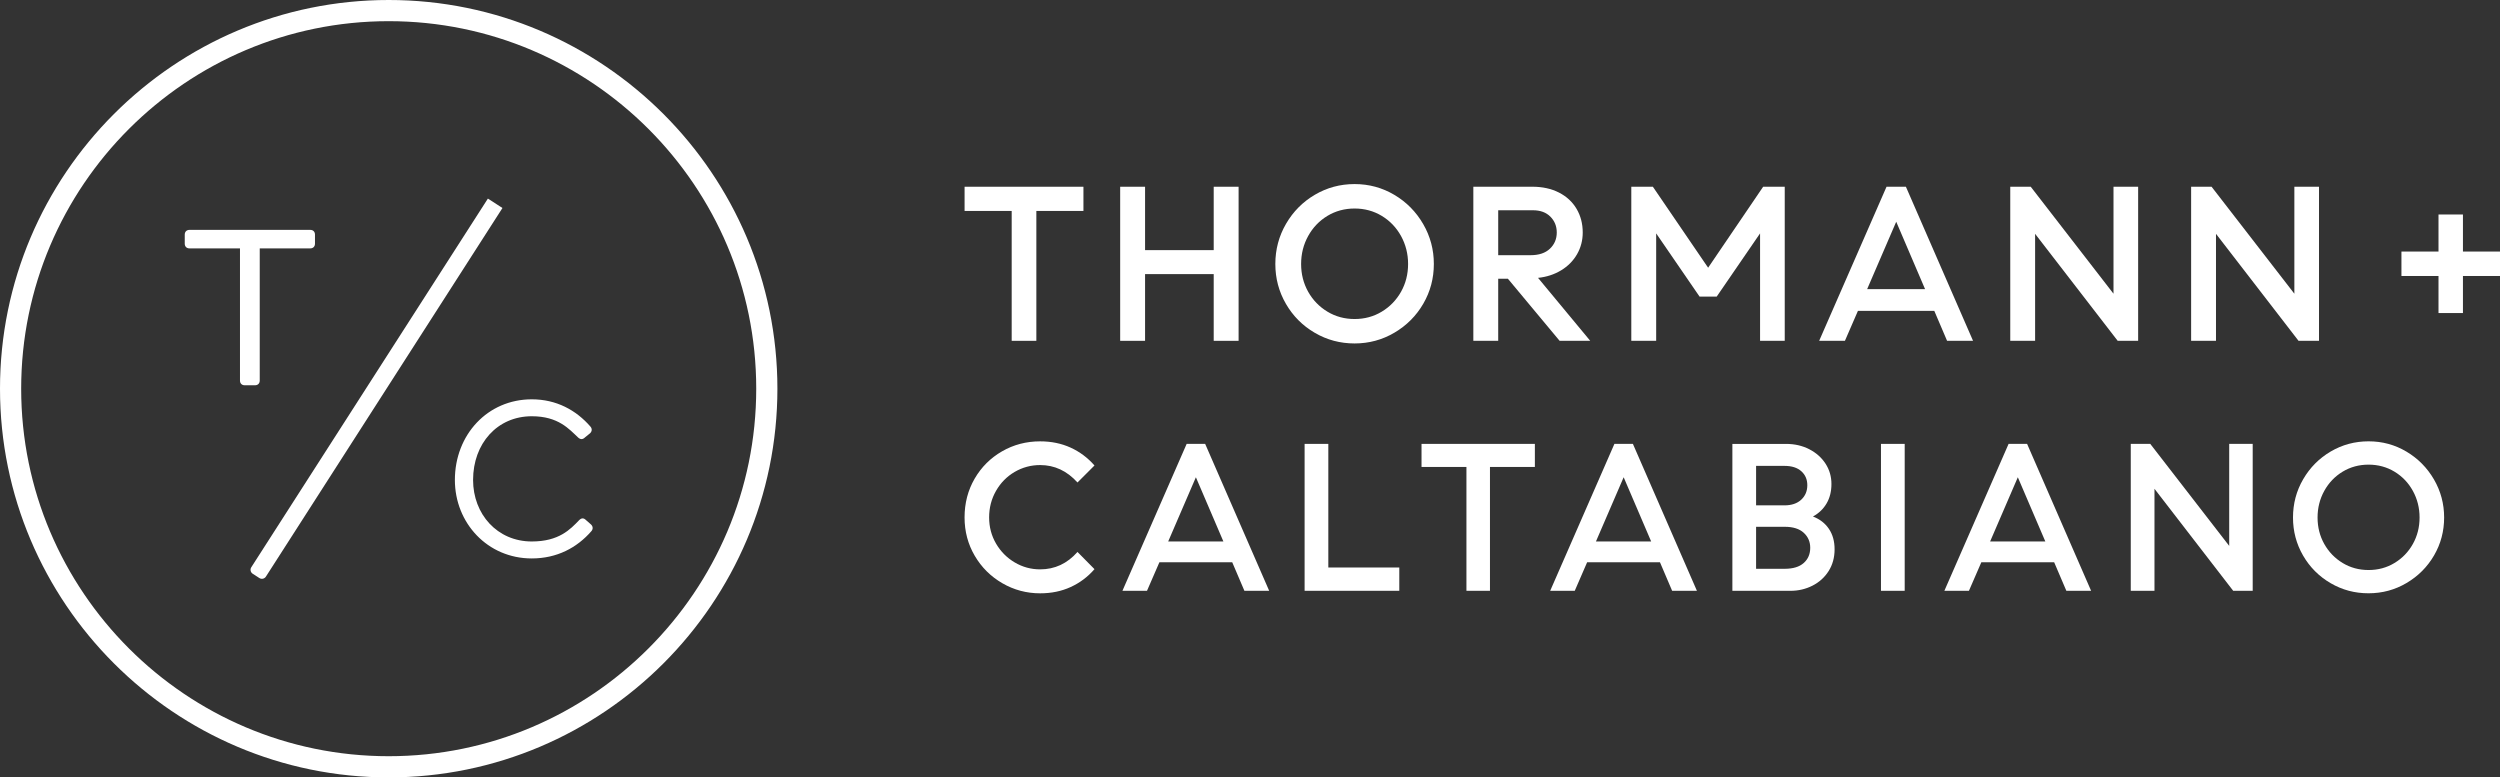
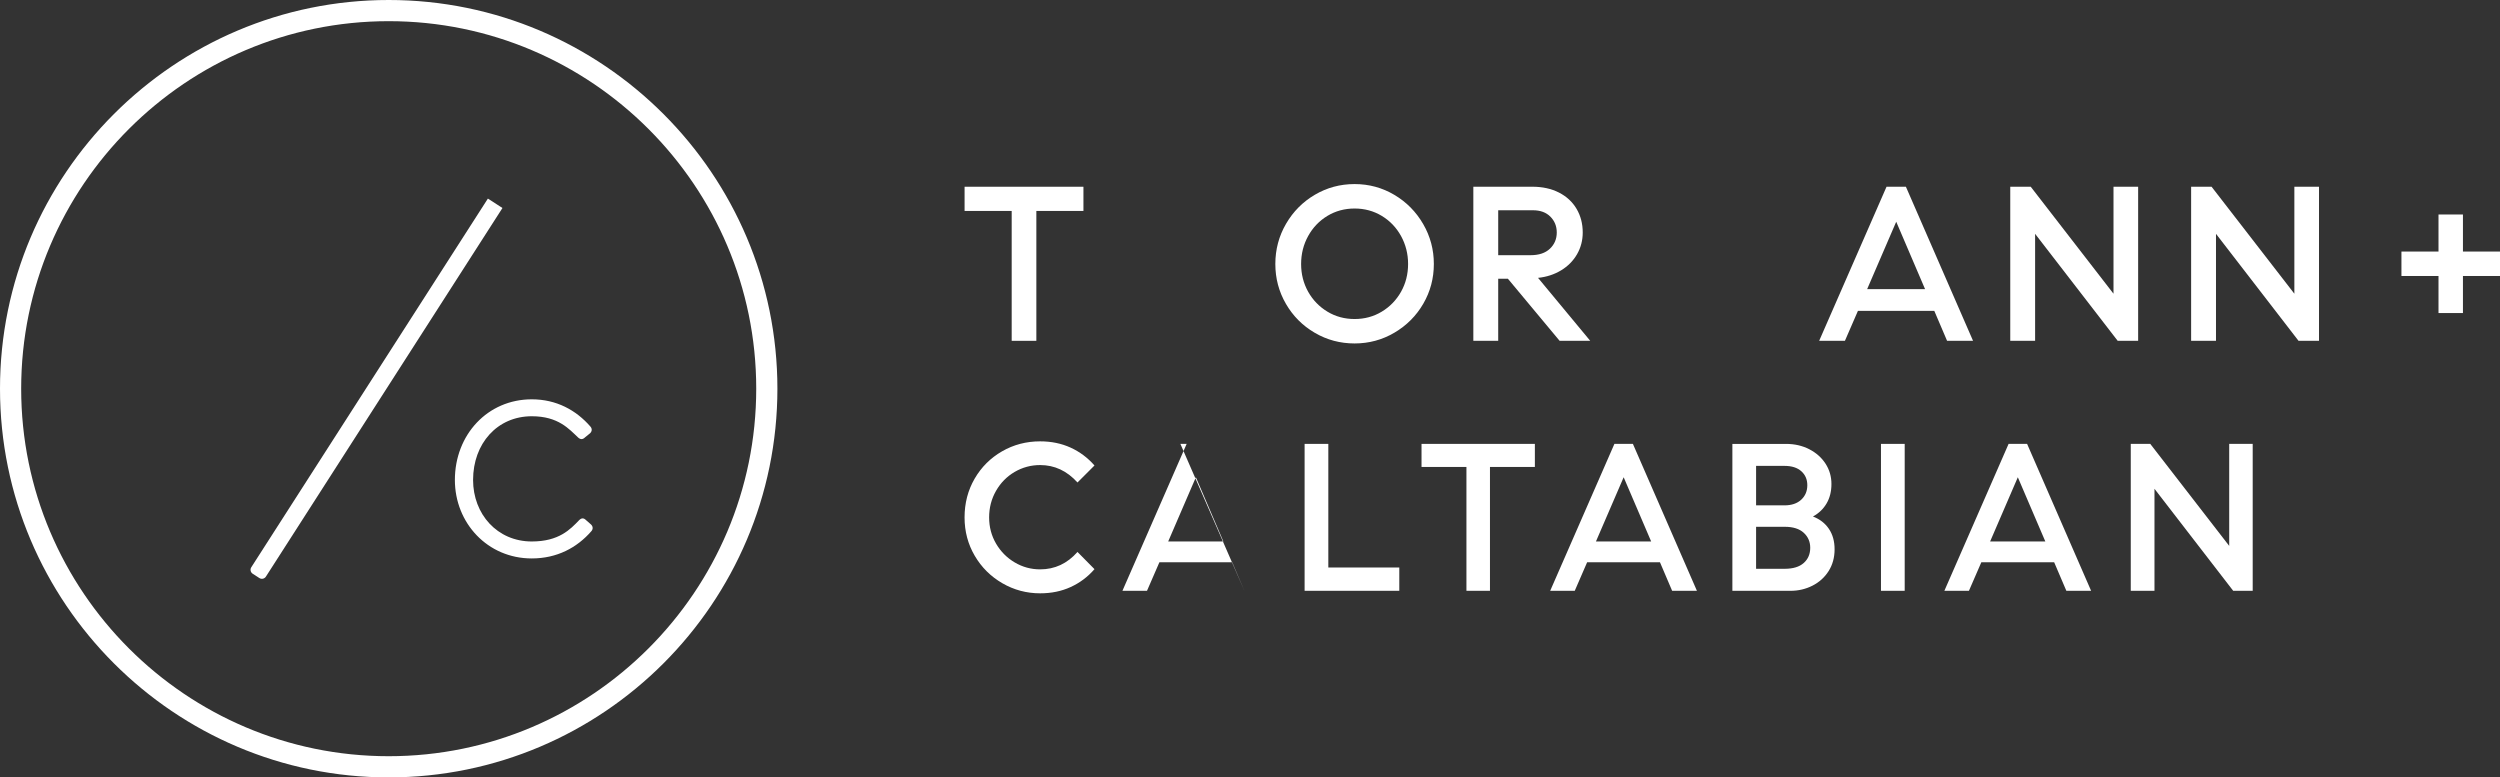
<svg xmlns="http://www.w3.org/2000/svg" version="1.1" id="Place_Your_Art_Here" x="0px" y="0px" viewBox="0 0 1318.81 410.1" style="enable-background:new 0 0 1318.81 410.1;" xml:space="preserve">
  <rect x="0" y="0" width="1318.81" height="410.1" fill="#333333" stroke="none" />
  <style type="text/css">
	.st0{fill:#040706;}
	.st1{fill:#FFFFFF;}
</style>
  <g>
    <g>
      <path class="st1" d="M205.05,11.17c-106.9,0-193.88,86.97-193.88,193.87c0,106.9,86.97,193.88,193.88,193.88    s193.88-86.97,193.88-193.88C398.93,98.15,311.96,11.17,205.05,11.17 M205.05,410.1C91.99,410.1,0,318.11,0,205.05    C0,91.98,91.99,0,205.05,0S410.1,91.98,410.1,205.05C410.1,318.11,318.11,410.1,205.05,410.1" />
      <g>
        <path class="st1" d="M305.52,274.39c1.33-1.32,2.48-1.16,3.64,0l2.65,2.32c0.99,0.99,1.16,2.32,0.17,3.48     c-7.62,8.77-18.21,14.4-31.46,14.4c-23.34,0-40.56-18.71-40.56-41.39c0-23.84,17.22-42.55,40.56-42.55     c12.91,0,23.35,5.63,30.96,14.4c0.99,1.16,0.83,2.48-0.17,3.48l-2.65,2.15c-1.16,1.16-2.32,1.32-3.64,0.16     c-4.8-4.47-10.43-11.26-24.5-11.26c-18.21,0-30.96,14.4-30.96,33.61c0,18.05,12.75,32.45,30.96,32.45     C294.93,285.65,300.89,279.19,305.52,274.39" />
-         <path class="st1" d="M166.16,123.75v4.8c0,1.49-0.99,2.48-2.48,2.48h-26.66v69.73c0,1.49-0.99,2.48-2.48,2.48h-5.46     c-1.49,0-2.48-0.99-2.48-2.48v-69.73H99.94c-1.49,0-2.48-0.99-2.48-2.48v-4.8c0-1.49,0.99-2.48,2.48-2.48h63.74     C165.17,121.26,166.16,122.26,166.16,123.75" />
        <path class="st1" d="M136.83,304.94l-3.54-2.29c-1.14-0.74-1.47-2.26-0.73-3.41l124.81-194.48l7.69,4.96L140.25,304.21     C139.5,305.35,137.98,305.68,136.83,304.94" />
      </g>
    </g>
    <g>
      <g>
        <path class="st1" d="M564.81,309.67c-4.83,2.22-10.21,3.32-16.1,3.32c-7.17,0-13.81-1.77-19.94-5.32     c-6.13-3.55-10.98-8.37-14.56-14.47c-3.58-6.1-5.38-12.84-5.38-20.24c0-7.54,1.78-14.35,5.32-20.46     c3.54-6.1,8.36-10.9,14.45-14.41c6.09-3.51,12.79-5.27,20.1-5.27c5.9,0,11.27,1.11,16.1,3.32c4.84,2.22,9.02,5.35,12.57,9.41     l-8.97,8.97c-5.53-6.13-12.1-9.19-19.7-9.19c-4.81,0-9.27,1.2-13.41,3.6c-4.13,2.41-7.41,5.73-9.85,9.99     c-2.44,4.25-3.65,8.93-3.65,14.03c0,5.03,1.22,9.64,3.65,13.81c2.44,4.18,5.72,7.49,9.85,9.93c4.14,2.44,8.6,3.66,13.41,3.66     c7.74,0,14.32-3.06,19.7-9.19l8.97,9.08C573.83,304.32,569.65,307.46,564.81,309.67" />
-         <path class="st1" d="M630.86,251.76l14.51,33.88h-29.12L630.86,251.76z M625.99,234.16l-33.88,77.5h12.96l6.54-15.05h38.42     l6.42,15.05h13.07l-33.77-77.5H625.99z" />
+         <path class="st1" d="M630.86,251.76l14.51,33.88h-29.12L630.86,251.76z M625.99,234.16l-33.88,77.5h12.96l6.54-15.05h38.42     l6.42,15.05l-33.77-77.5H625.99z" />
        <polygon class="st1" points="688.21,234.16 688.21,311.66 738.16,311.66 738.16,299.37 700.72,299.37 700.72,234.16    " />
        <polygon class="st1" points="749.89,234.16 749.89,246.33 773.58,246.33 773.58,311.66 785.99,311.66 785.99,246.33      809.68,246.33 809.68,234.16    " />
        <path class="st1" d="M856.52,251.76l14.51,33.88H841.9L856.52,251.76z M851.64,234.16l-33.88,77.5h12.96l6.53-15.05h38.42     l6.42,15.05h13.07l-33.77-77.5H851.64z" />
        <path class="st1" d="M951.51,296.99c2.29-2.03,3.43-4.71,3.43-8.02c0-3.18-1.14-5.81-3.43-7.92c-2.29-2.1-5.61-3.15-9.96-3.15     h-15.17v22.15h15.17C945.91,300.04,949.23,299.02,951.51,296.99 M926.38,245.78v20.81h14.95c3.76,0,6.71-1,8.86-2.99     c2.14-1.99,3.21-4.54,3.21-7.64c0-3.03-1.05-5.48-3.16-7.37c-2.11-1.88-5.04-2.82-8.81-2.82H926.38z M964.8,279     c1.99,2.95,2.99,6.54,2.99,10.74c0,4.36-1.05,8.2-3.15,11.52c-2.11,3.32-4.95,5.88-8.53,7.7c-3.58,1.81-7.44,2.71-11.57,2.71     h-30.67v-77.5h28.35c4.5,0,8.58,0.94,12.23,2.82s6.51,4.43,8.58,7.64s3.1,6.78,3.1,10.68c0,3.91-0.85,7.33-2.55,10.24     c-1.7,2.92-4.1,5.22-7.2,6.92C960.01,273.87,962.81,276.05,964.8,279" />
        <rect x="992.26" y="234.16" class="st1" width="12.51" height="77.5" />
        <path class="st1" d="M1064.45,251.76l14.51,33.88h-29.12L1064.45,251.76z M1059.58,234.16l-33.88,77.5h12.96l6.54-15.05h38.42     l6.43,15.05h13.06l-33.77-77.5H1059.58z" />
        <polygon class="st1" points="1175.96,234.16 1175.96,287.97 1134.32,234.16 1124.03,234.16 1124.03,311.66 1136.54,311.66      1136.54,257.85 1178.06,311.66 1188.35,311.66 1188.35,234.16    " />
-         <path class="st1" d="M1263.15,296.99c4.1-2.47,7.33-5.81,9.69-10.02c2.36-4.21,3.54-8.86,3.54-13.96c0-5.09-1.18-9.78-3.54-14.06     c-2.36-4.28-5.59-7.65-9.69-10.13c-4.09-2.47-8.66-3.71-13.67-3.71c-5.03,0-9.58,1.24-13.68,3.71     c-4.09,2.48-7.32,5.85-9.69,10.13c-2.36,4.28-3.54,8.97-3.54,14.06c0,5.1,1.18,9.75,3.54,13.96c2.36,4.2,5.59,7.54,9.69,10.02     c4.1,2.48,8.66,3.71,13.68,3.71C1254.49,300.7,1259.06,299.47,1263.15,296.99 M1229.43,307.62c-6.13-3.58-10.96-8.44-14.51-14.56     c-3.54-6.12-5.31-12.81-5.31-20.05c0-7.3,1.78-14.04,5.37-20.2c3.58-6.16,8.42-11.04,14.51-14.62     c6.09-3.58,12.75-5.38,19.99-5.38c7.23,0,13.89,1.81,19.98,5.43c6.09,3.62,10.92,8.51,14.51,14.67     c3.58,6.16,5.37,12.86,5.37,20.09c0,7.24-1.77,13.9-5.31,19.99c-3.54,6.09-8.38,10.94-14.51,14.56     c-6.13,3.62-12.81,5.42-20.04,5.42C1242.24,312.99,1235.56,311.2,1229.43,307.62" />
      </g>
      <g>
        <polygon class="st1" points="1286.37,113.15 1286.37,132.7 1266.82,132.7 1266.82,145.59 1286.37,145.59 1286.37,165.14      1299.26,165.14 1299.26,145.59 1318.81,145.59 1318.81,132.7 1299.26,132.7 1299.26,113.15    " />
        <polygon class="st1" points="508.84,98.51 508.84,111.28 533.69,111.28 533.69,179.79 546.7,179.79 546.7,111.28 571.54,111.28      571.54,98.51    " />
-         <polygon class="st1" points="640.26,98.51 640.26,131.95 604.05,131.95 604.05,98.51 590.92,98.51 590.92,179.79 604.05,179.79      604.05,144.6 640.26,144.6 640.26,179.79 653.39,179.79 653.39,98.51    " />
        <path class="st1" d="M728.92,164.4c4.3-2.59,7.68-6.1,10.17-10.5c2.47-4.41,3.71-9.29,3.71-14.64c0-5.33-1.25-10.25-3.71-14.74     c-2.48-4.49-5.87-8.03-10.17-10.63c-4.29-2.59-9.08-3.89-14.34-3.89s-10.04,1.3-14.34,3.89c-4.29,2.6-7.68,6.13-10.16,10.63     c-2.48,4.49-3.71,9.41-3.71,14.74c0,5.35,1.24,10.22,3.71,14.64c2.48,4.41,5.87,7.91,10.16,10.5c4.3,2.6,9.08,3.89,14.34,3.89     S724.63,167,728.92,164.4 M693.56,175.55c-6.43-3.75-11.5-8.85-15.21-15.27c-3.72-6.42-5.58-13.43-5.58-21.02     c0-7.66,1.88-14.72,5.64-21.19s8.83-11.58,15.21-15.33c6.39-3.76,13.37-5.64,20.96-5.64s14.57,1.9,20.97,5.69     c6.39,3.79,11.45,8.92,15.21,15.39c3.75,6.47,5.63,13.49,5.63,21.07c0,7.59-1.86,14.58-5.57,20.97     c-3.71,6.39-8.79,11.48-15.22,15.27c-6.42,3.79-13.43,5.69-21.02,5.69S699.98,179.31,693.56,175.55" />
        <path class="st1" d="M807.41,134.62c4.41,0,7.82-1.14,10.22-3.43c2.4-2.28,3.6-5.13,3.6-8.54c0-3.33-1.13-6.11-3.37-8.36     c-2.25-2.25-5.31-3.37-9.17-3.37h-18.35v23.69H807.41z M838.88,179.79h-16.14l-27.29-32.75h-5.11v32.75h-13.12V98.5h31.12     c5.34,0,10.03,1.03,14.05,3.08c4.02,2.05,7.12,4.92,9.29,8.59c2.17,3.68,3.25,7.84,3.25,12.48c0,4.18-1.01,8.01-3.02,11.5     c-2.02,3.48-4.82,6.31-8.42,8.48c-3.6,2.17-7.65,3.48-12.14,3.95L838.88,179.79z" />
-         <polygon class="st1" points="930.11,98.51 901.08,141.23 871.93,98.51 860.55,98.51 860.55,179.79 873.67,179.79 873.67,123.12      896.55,156.45 905.61,156.45 928.48,123.12 928.48,179.79 941.49,179.79 941.49,98.51    " />
        <path class="st1" d="M1000.3,116.97l15.21,35.54h-30.54L1000.3,116.97z M995.19,98.51l-35.54,81.28h13.59L980.1,164h40.29     l6.74,15.79h13.7l-35.42-81.28H995.19z" />
        <polygon class="st1" points="1114.92,98.51 1114.92,154.94 1071.26,98.51 1060.46,98.51 1060.46,179.79 1073.57,179.79      1073.57,123.35 1117.13,179.79 1127.92,179.79 1127.92,98.51    " />
        <polygon class="st1" points="1210.33,98.51 1210.33,154.94 1166.66,98.51 1155.87,98.51 1155.87,179.79 1168.99,179.79      1168.99,123.35 1212.53,179.79 1223.33,179.79 1223.33,98.51    " />
      </g>
    </g>
  </g>
</svg>